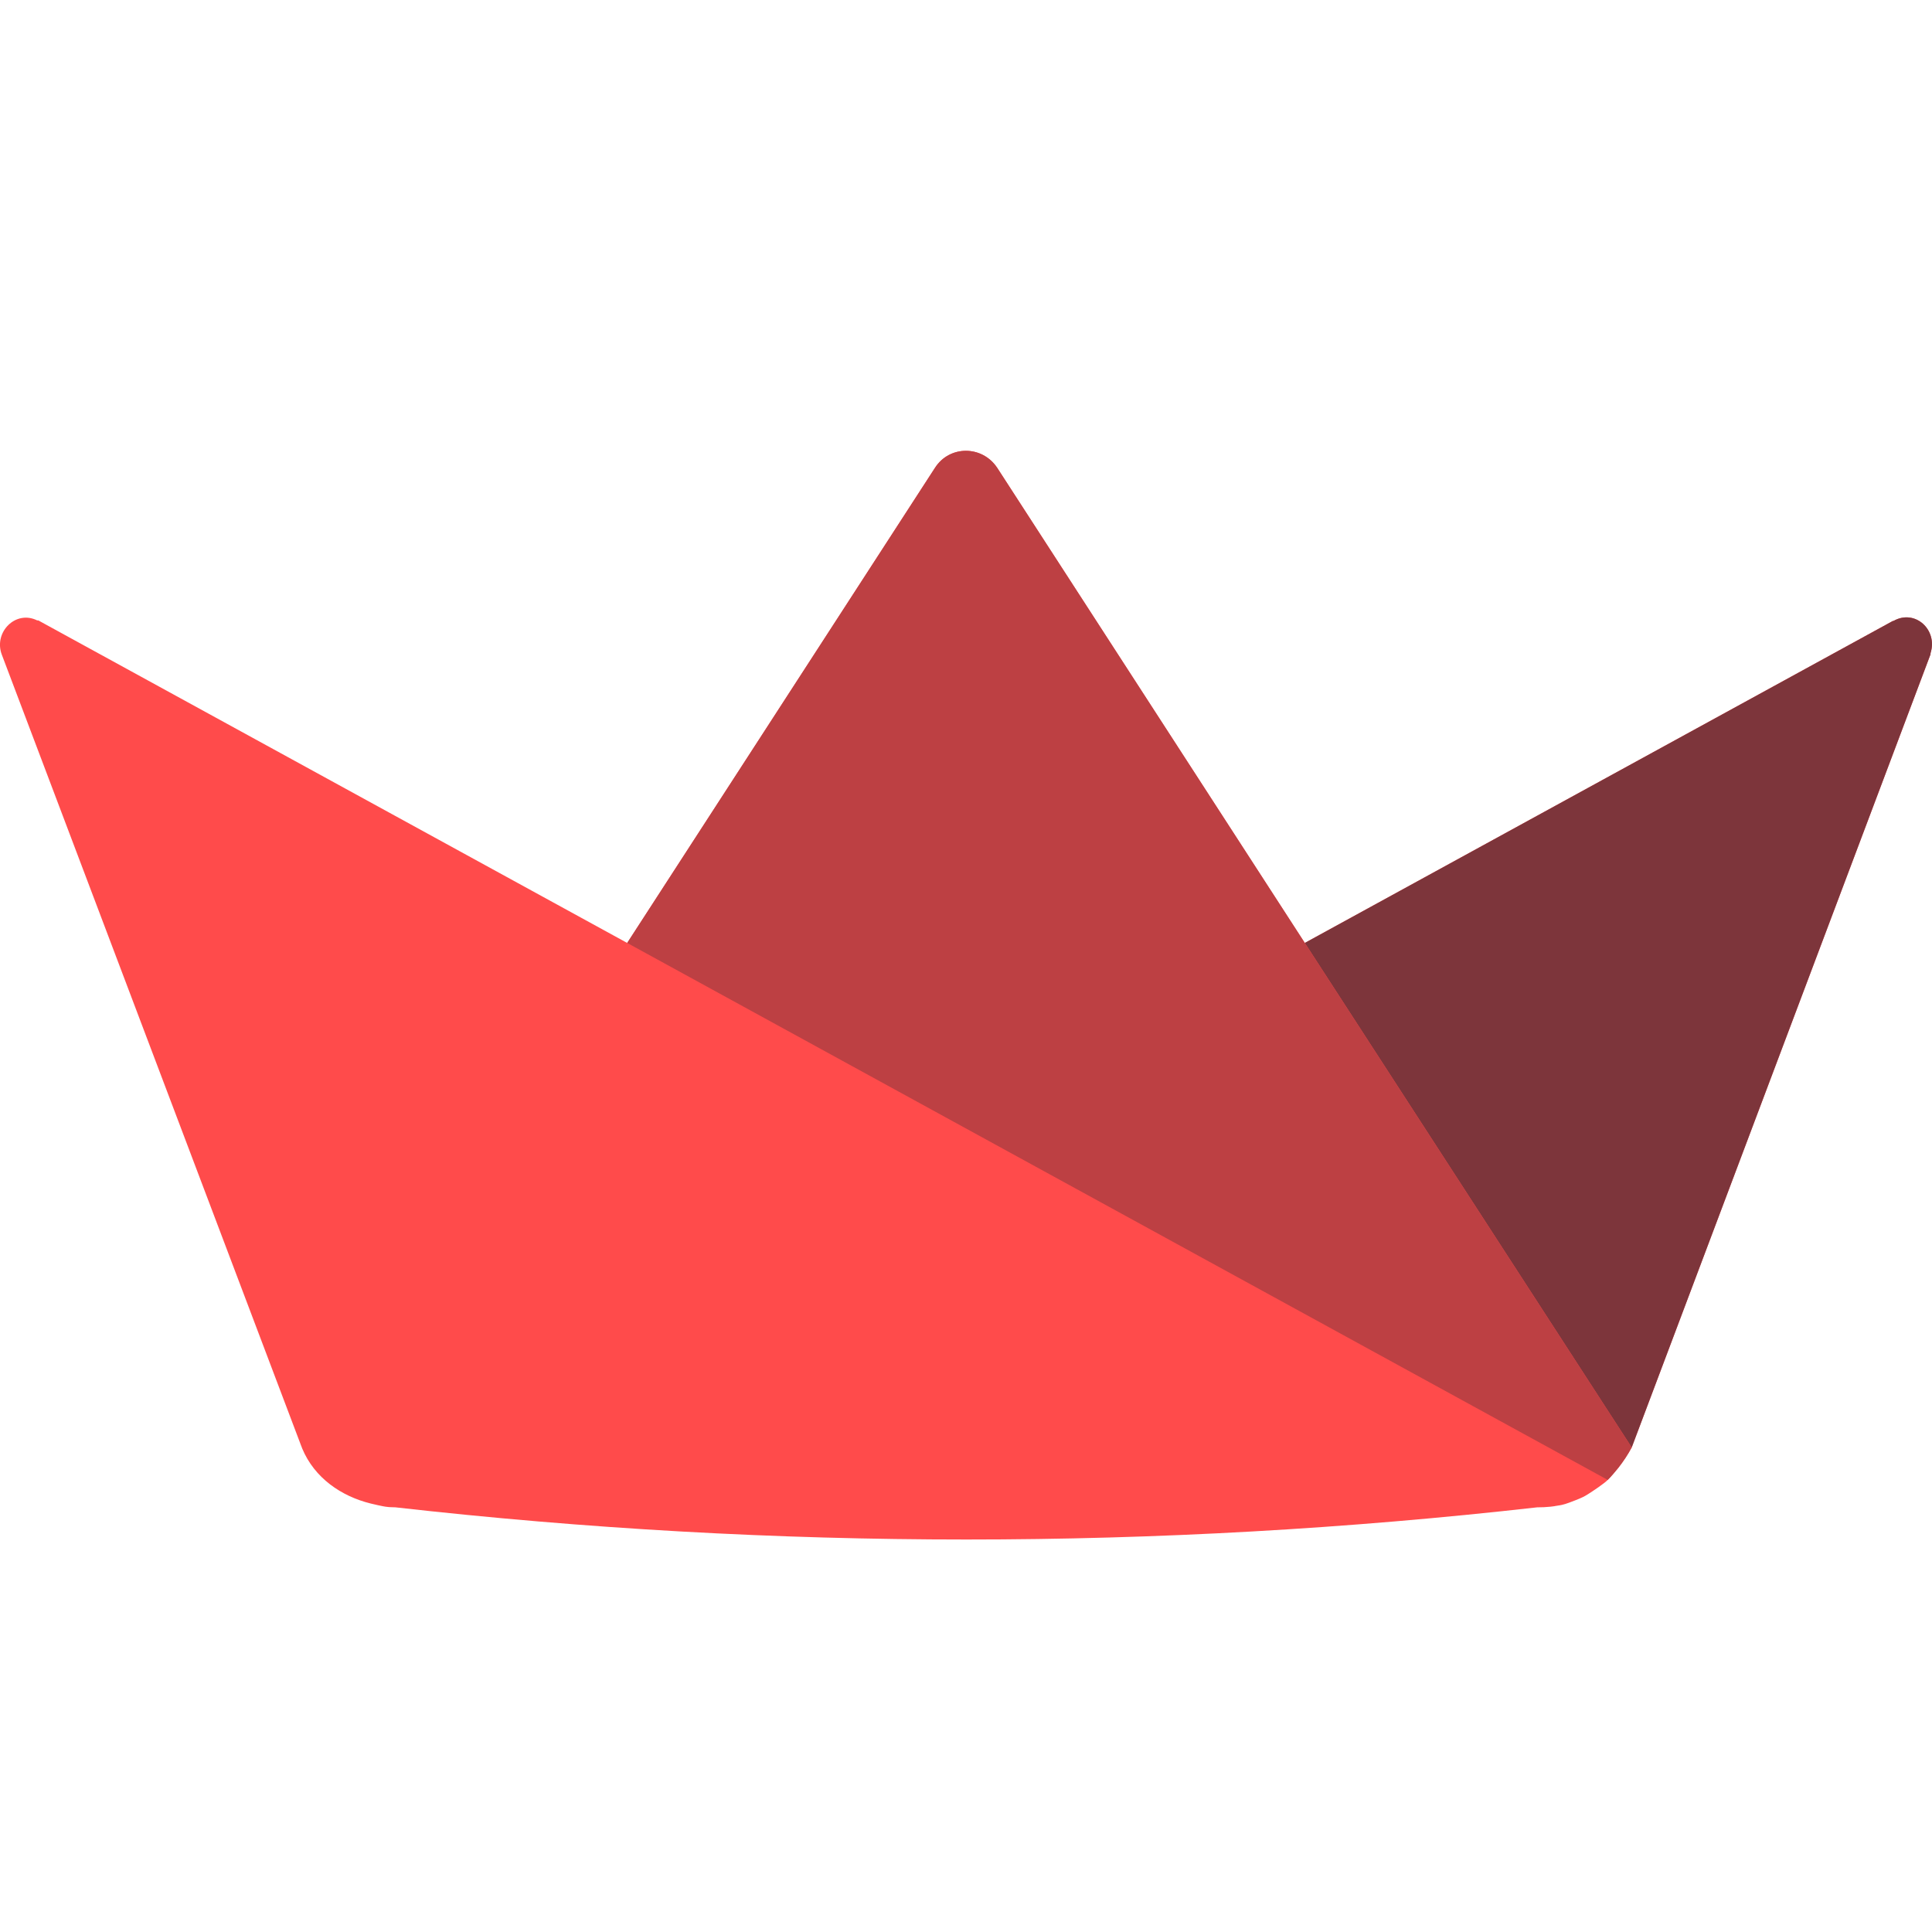
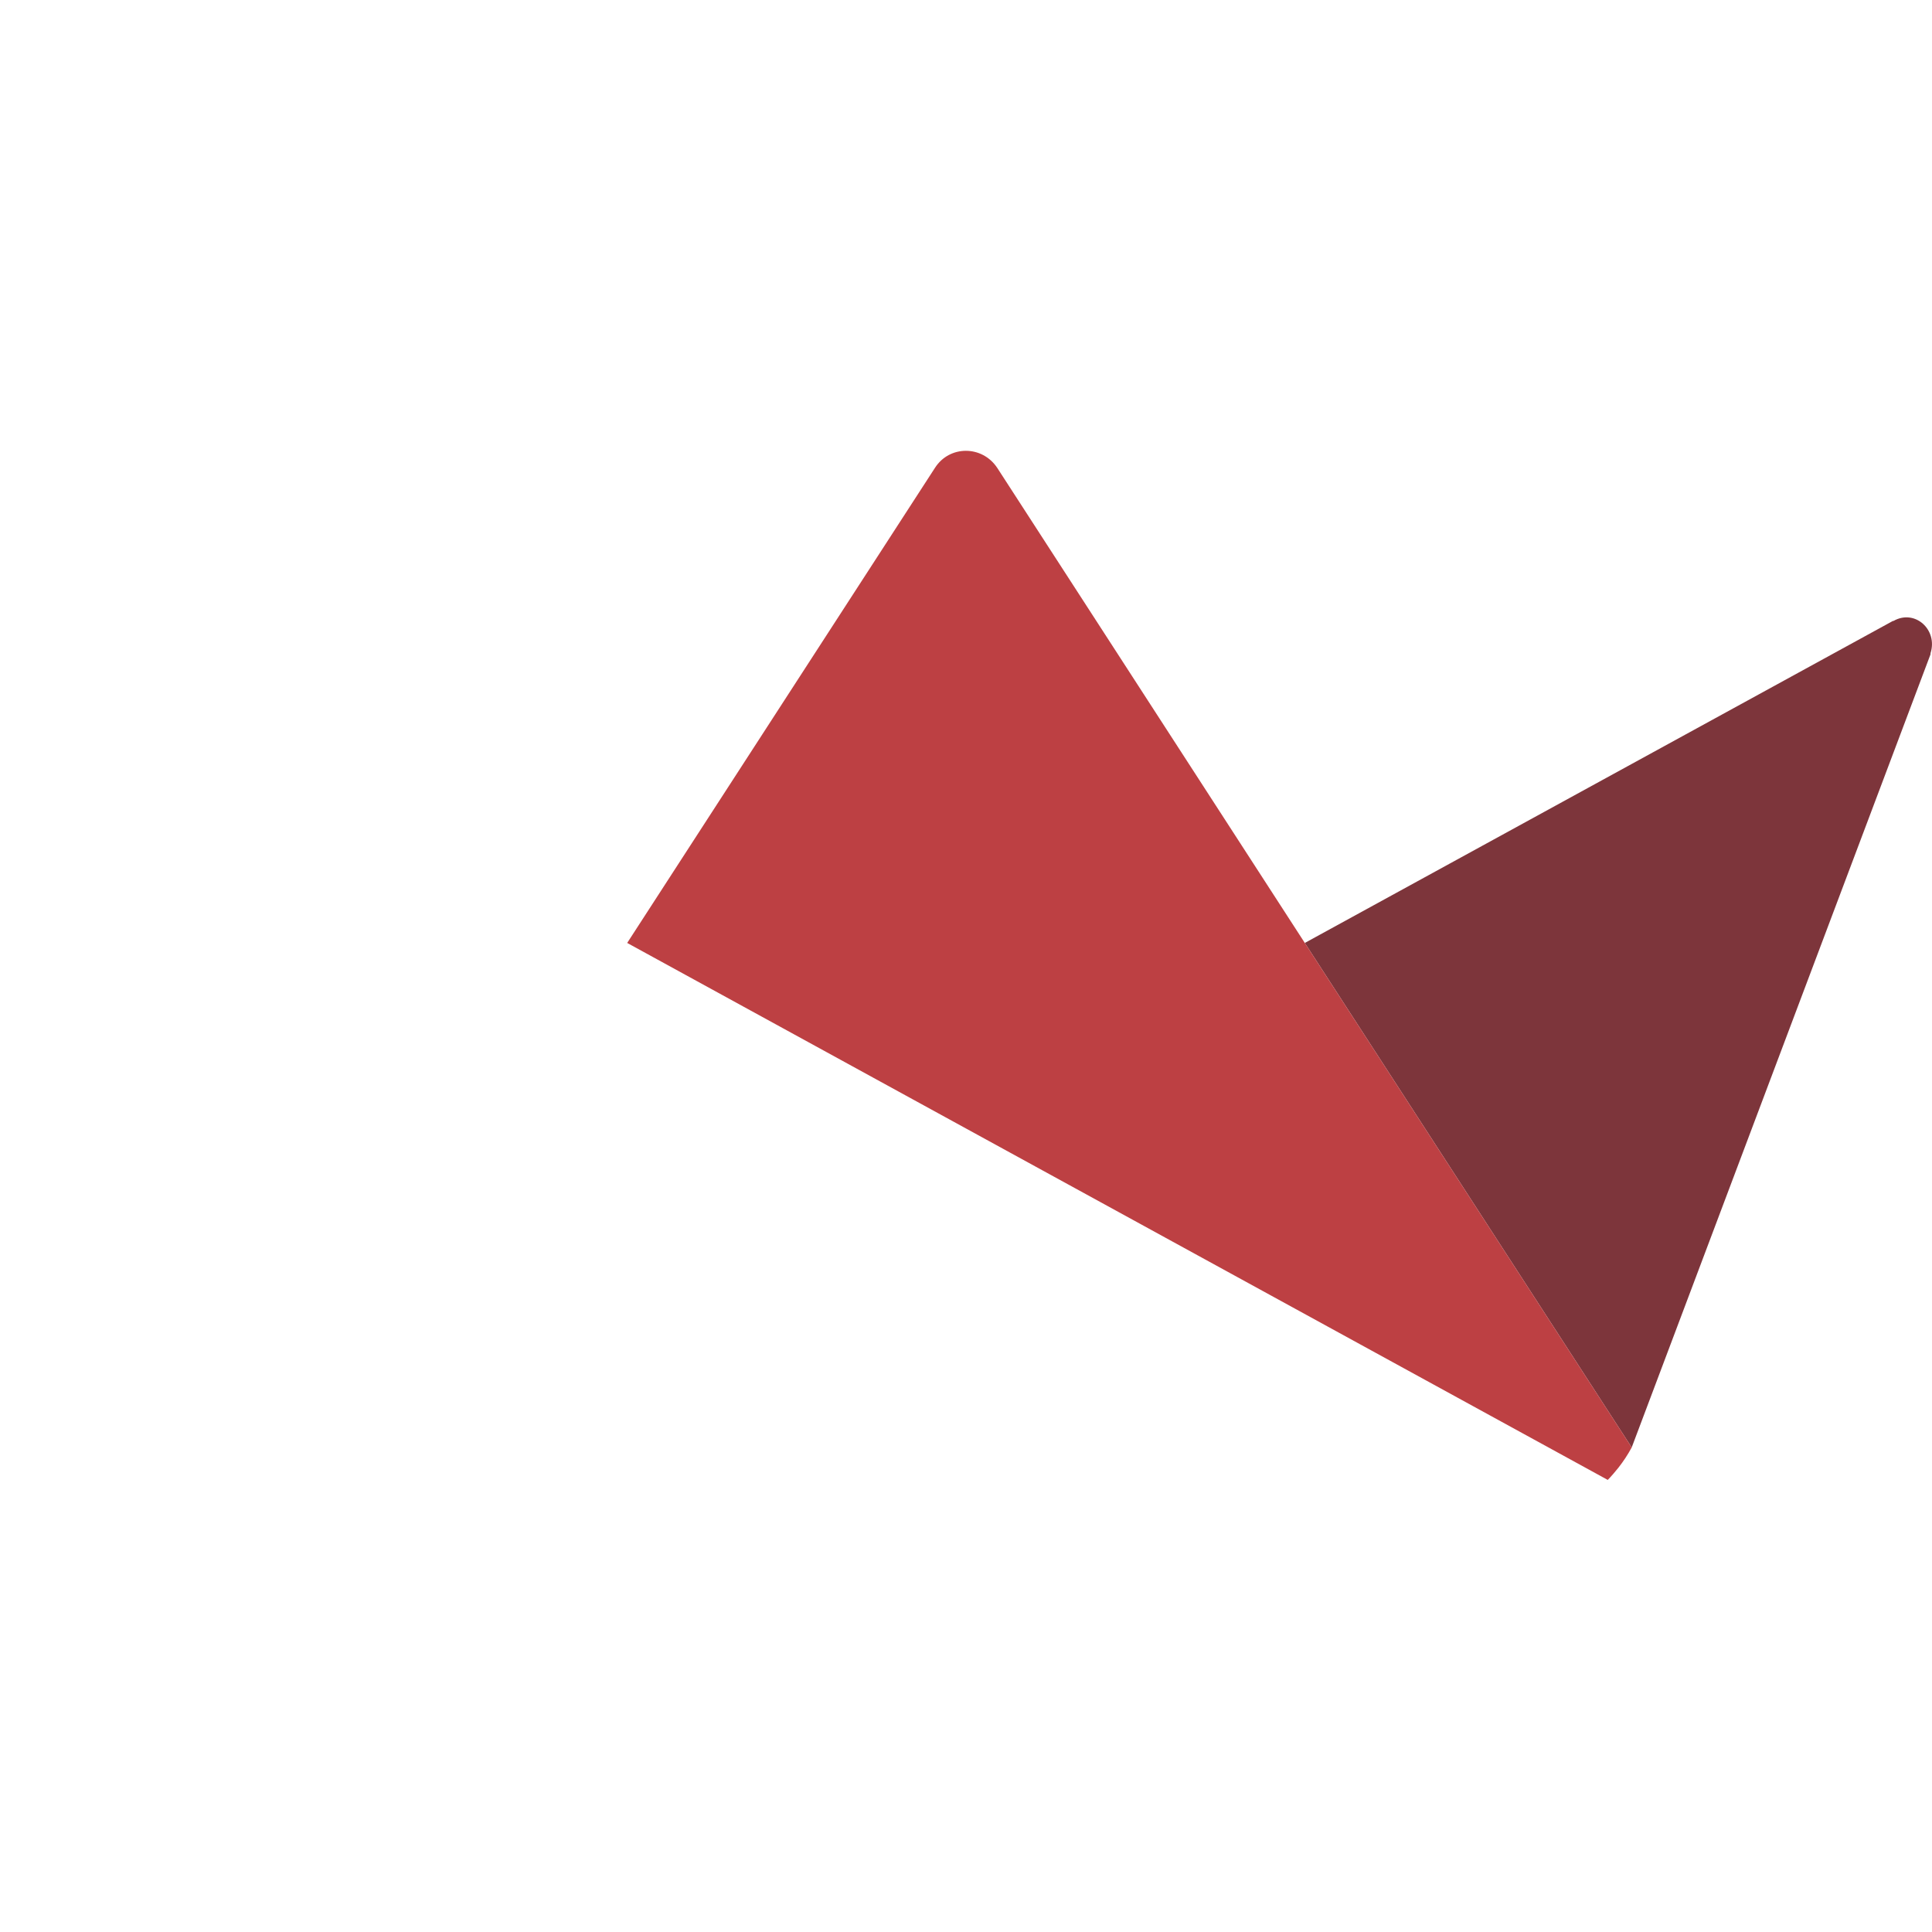
<svg xmlns="http://www.w3.org/2000/svg" width="30" height="30" viewBox="0 0 30 30" fill="none">
-   <path d="M14.518 7.265C14.743 6.912 15.252 6.912 15.485 7.265L20.261 14.642L25.337 22.476C25.277 22.587 25.208 22.692 25.131 22.79C25.078 22.855 25.027 22.917 24.965 22.98C24.951 22.994 24.938 23.005 24.922 23.018L24.904 23.032C24.846 23.076 24.787 23.118 24.727 23.157C24.677 23.189 24.637 23.218 24.578 23.247C24.519 23.276 24.425 23.311 24.369 23.332C24.312 23.352 24.293 23.359 24.252 23.368C24.231 23.372 24.21 23.377 24.189 23.379C24.175 23.382 24.161 23.384 24.146 23.386C24.144 23.387 24.141 23.387 24.138 23.388L24.075 23.396C24.008 23.403 23.939 23.406 23.868 23.406C17.977 24.072 12.034 24.072 6.142 23.406C6.136 23.406 6.129 23.406 6.122 23.405L6.102 23.405L6.093 23.404H6.084C6.077 23.404 6.071 23.404 6.064 23.403H6.057C6.048 23.402 6.04 23.402 6.031 23.401C5.976 23.397 5.912 23.382 5.866 23.372C5.82 23.362 5.792 23.354 5.754 23.346C5.301 23.234 4.884 22.951 4.693 22.493C4.688 22.48 4.684 22.468 4.679 22.456L4.678 22.454L0.026 10.16C-0.099 9.815 0.243 9.469 0.576 9.633C0.585 9.633 0.601 9.633 0.61 9.642L9.739 14.642L14.518 7.265ZM29.402 9.642C29.736 9.452 30.094 9.78 29.977 10.143V10.16L25.337 22.476L20.261 14.642L29.393 9.642H29.402Z" fill="#FF4B4B" />
  <path d="M29.402 9.642H29.393L20.261 14.642L25.337 22.476L29.977 10.16V10.143C30.094 9.78 29.736 9.452 29.402 9.642Z" fill="#7D353B" />
  <path d="M15.485 7.265C15.251 6.912 14.743 6.912 14.518 7.265L9.739 14.642L14.998 17.522L24.965 22.98C25.027 22.917 25.078 22.855 25.131 22.79C25.208 22.692 25.277 22.587 25.337 22.476L20.261 14.642L15.485 7.265Z" fill="#BD4043" />
</svg>